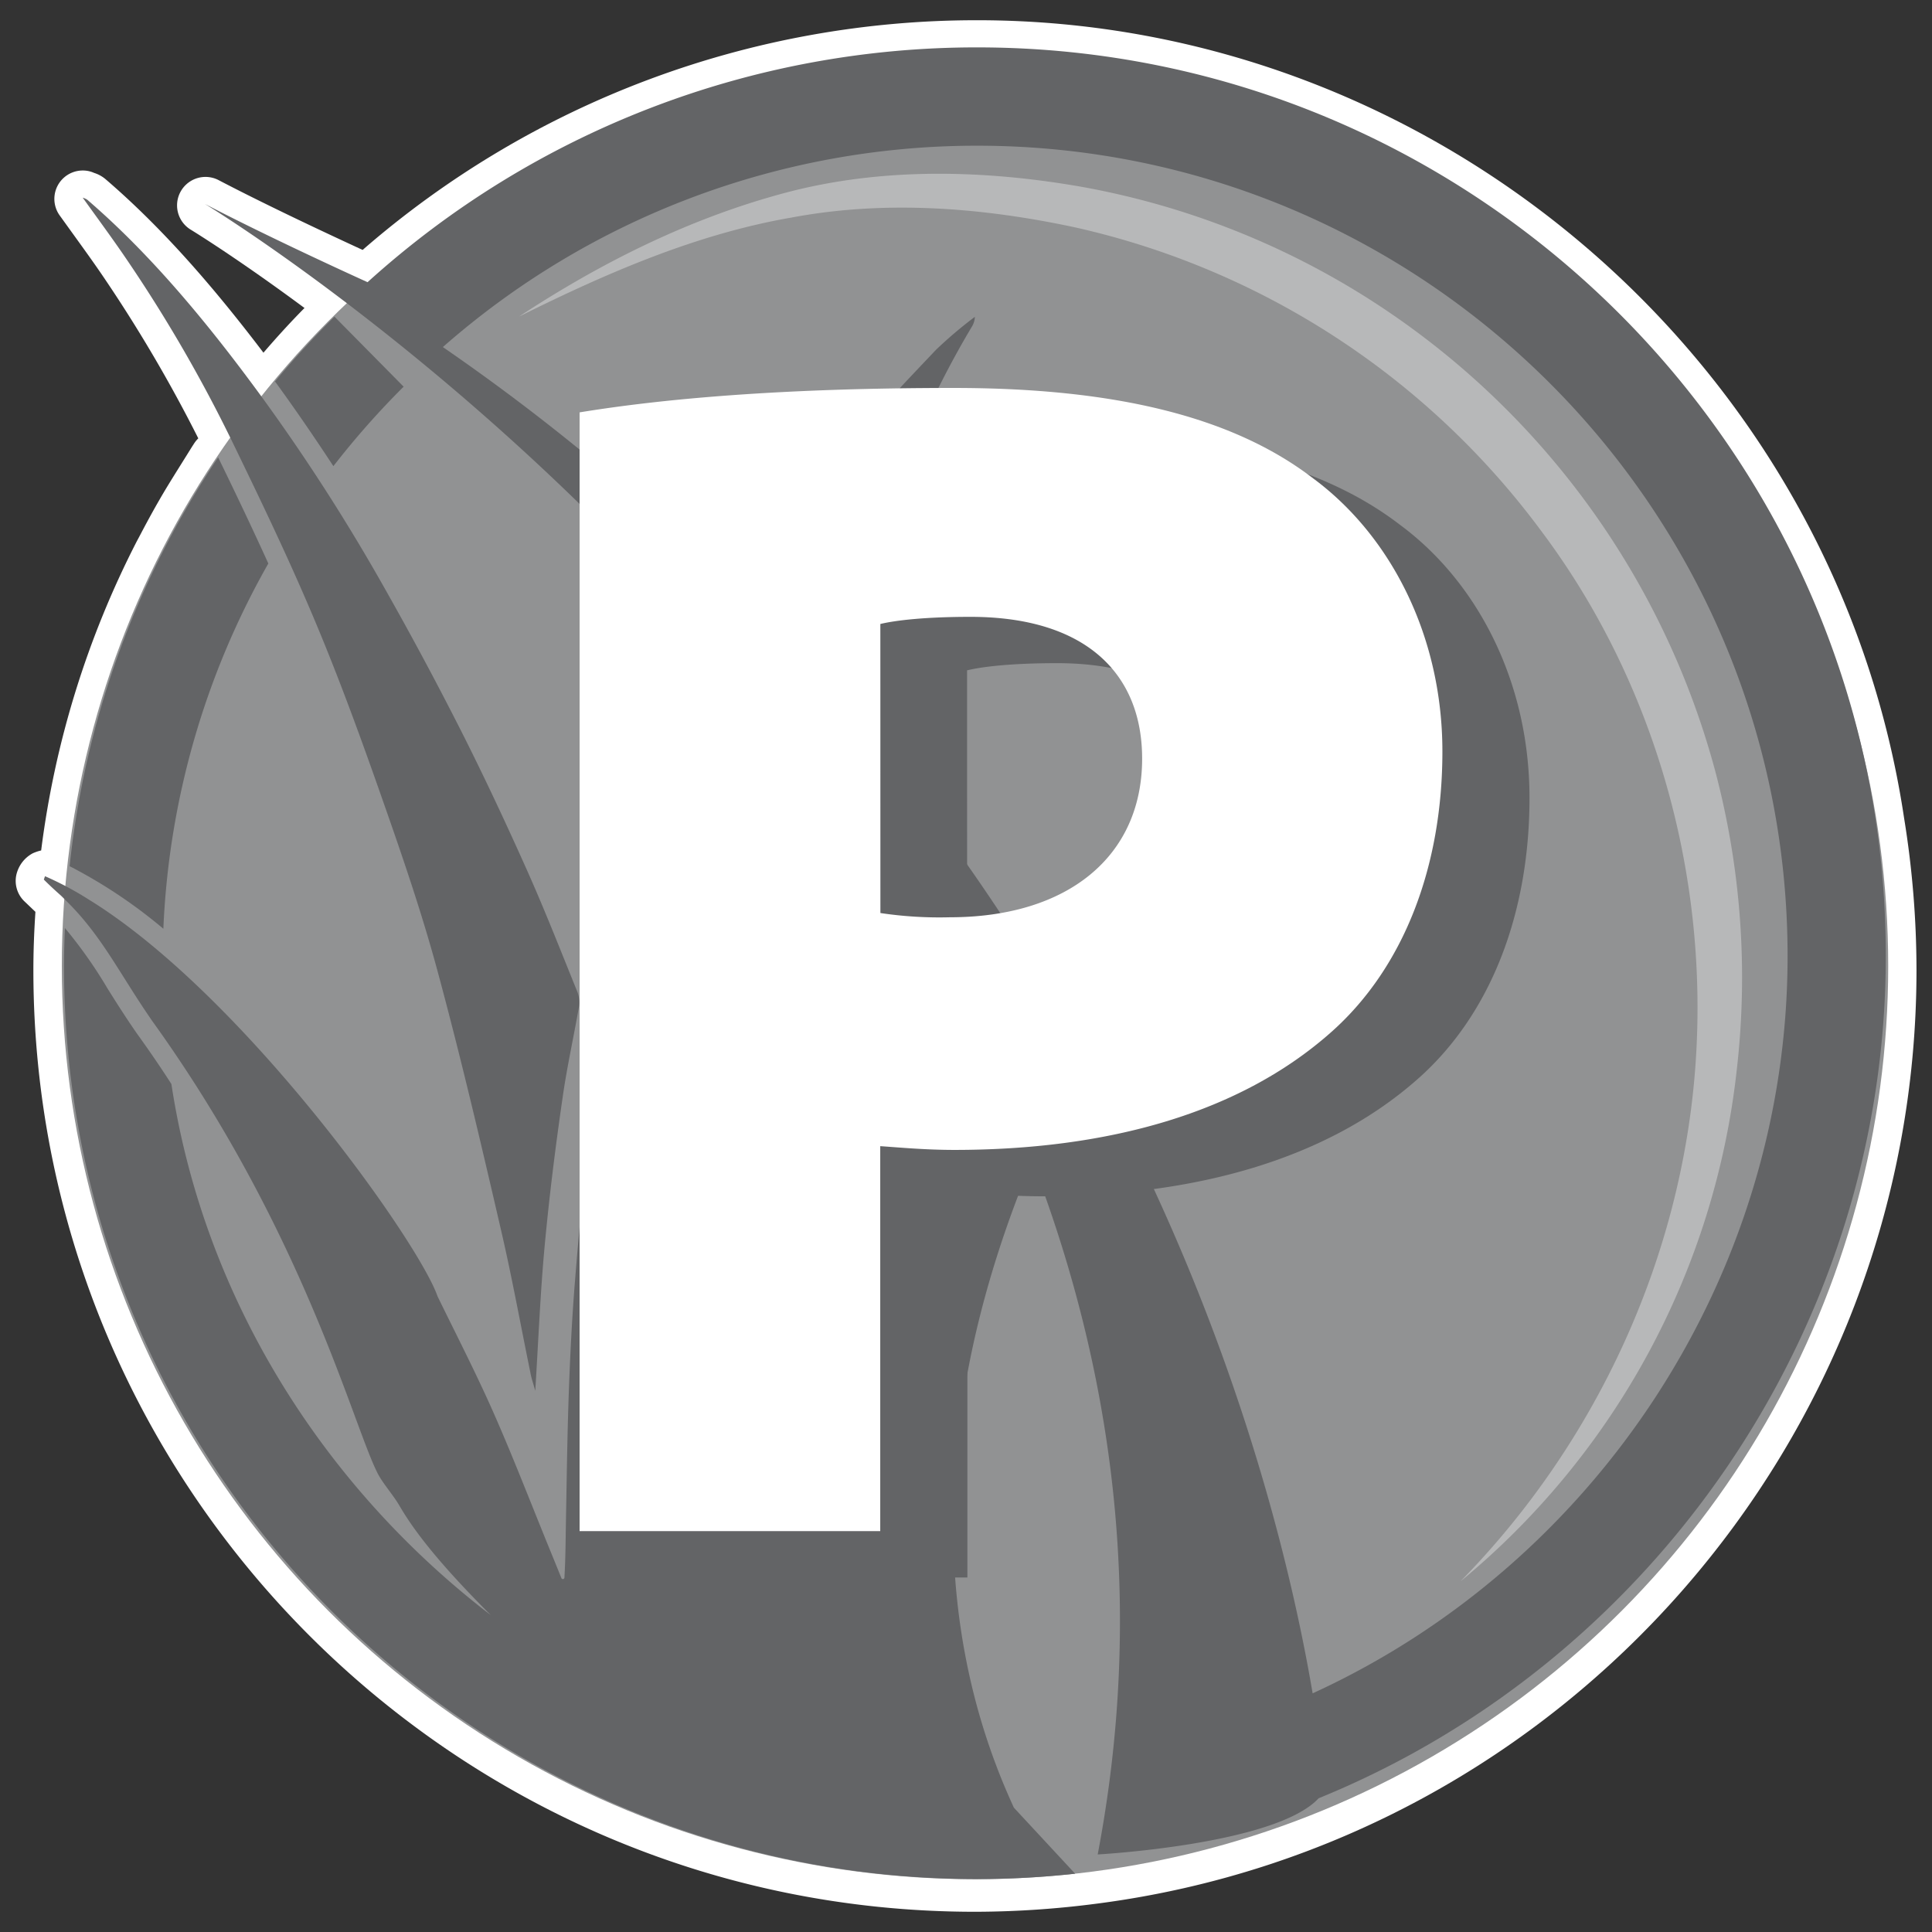
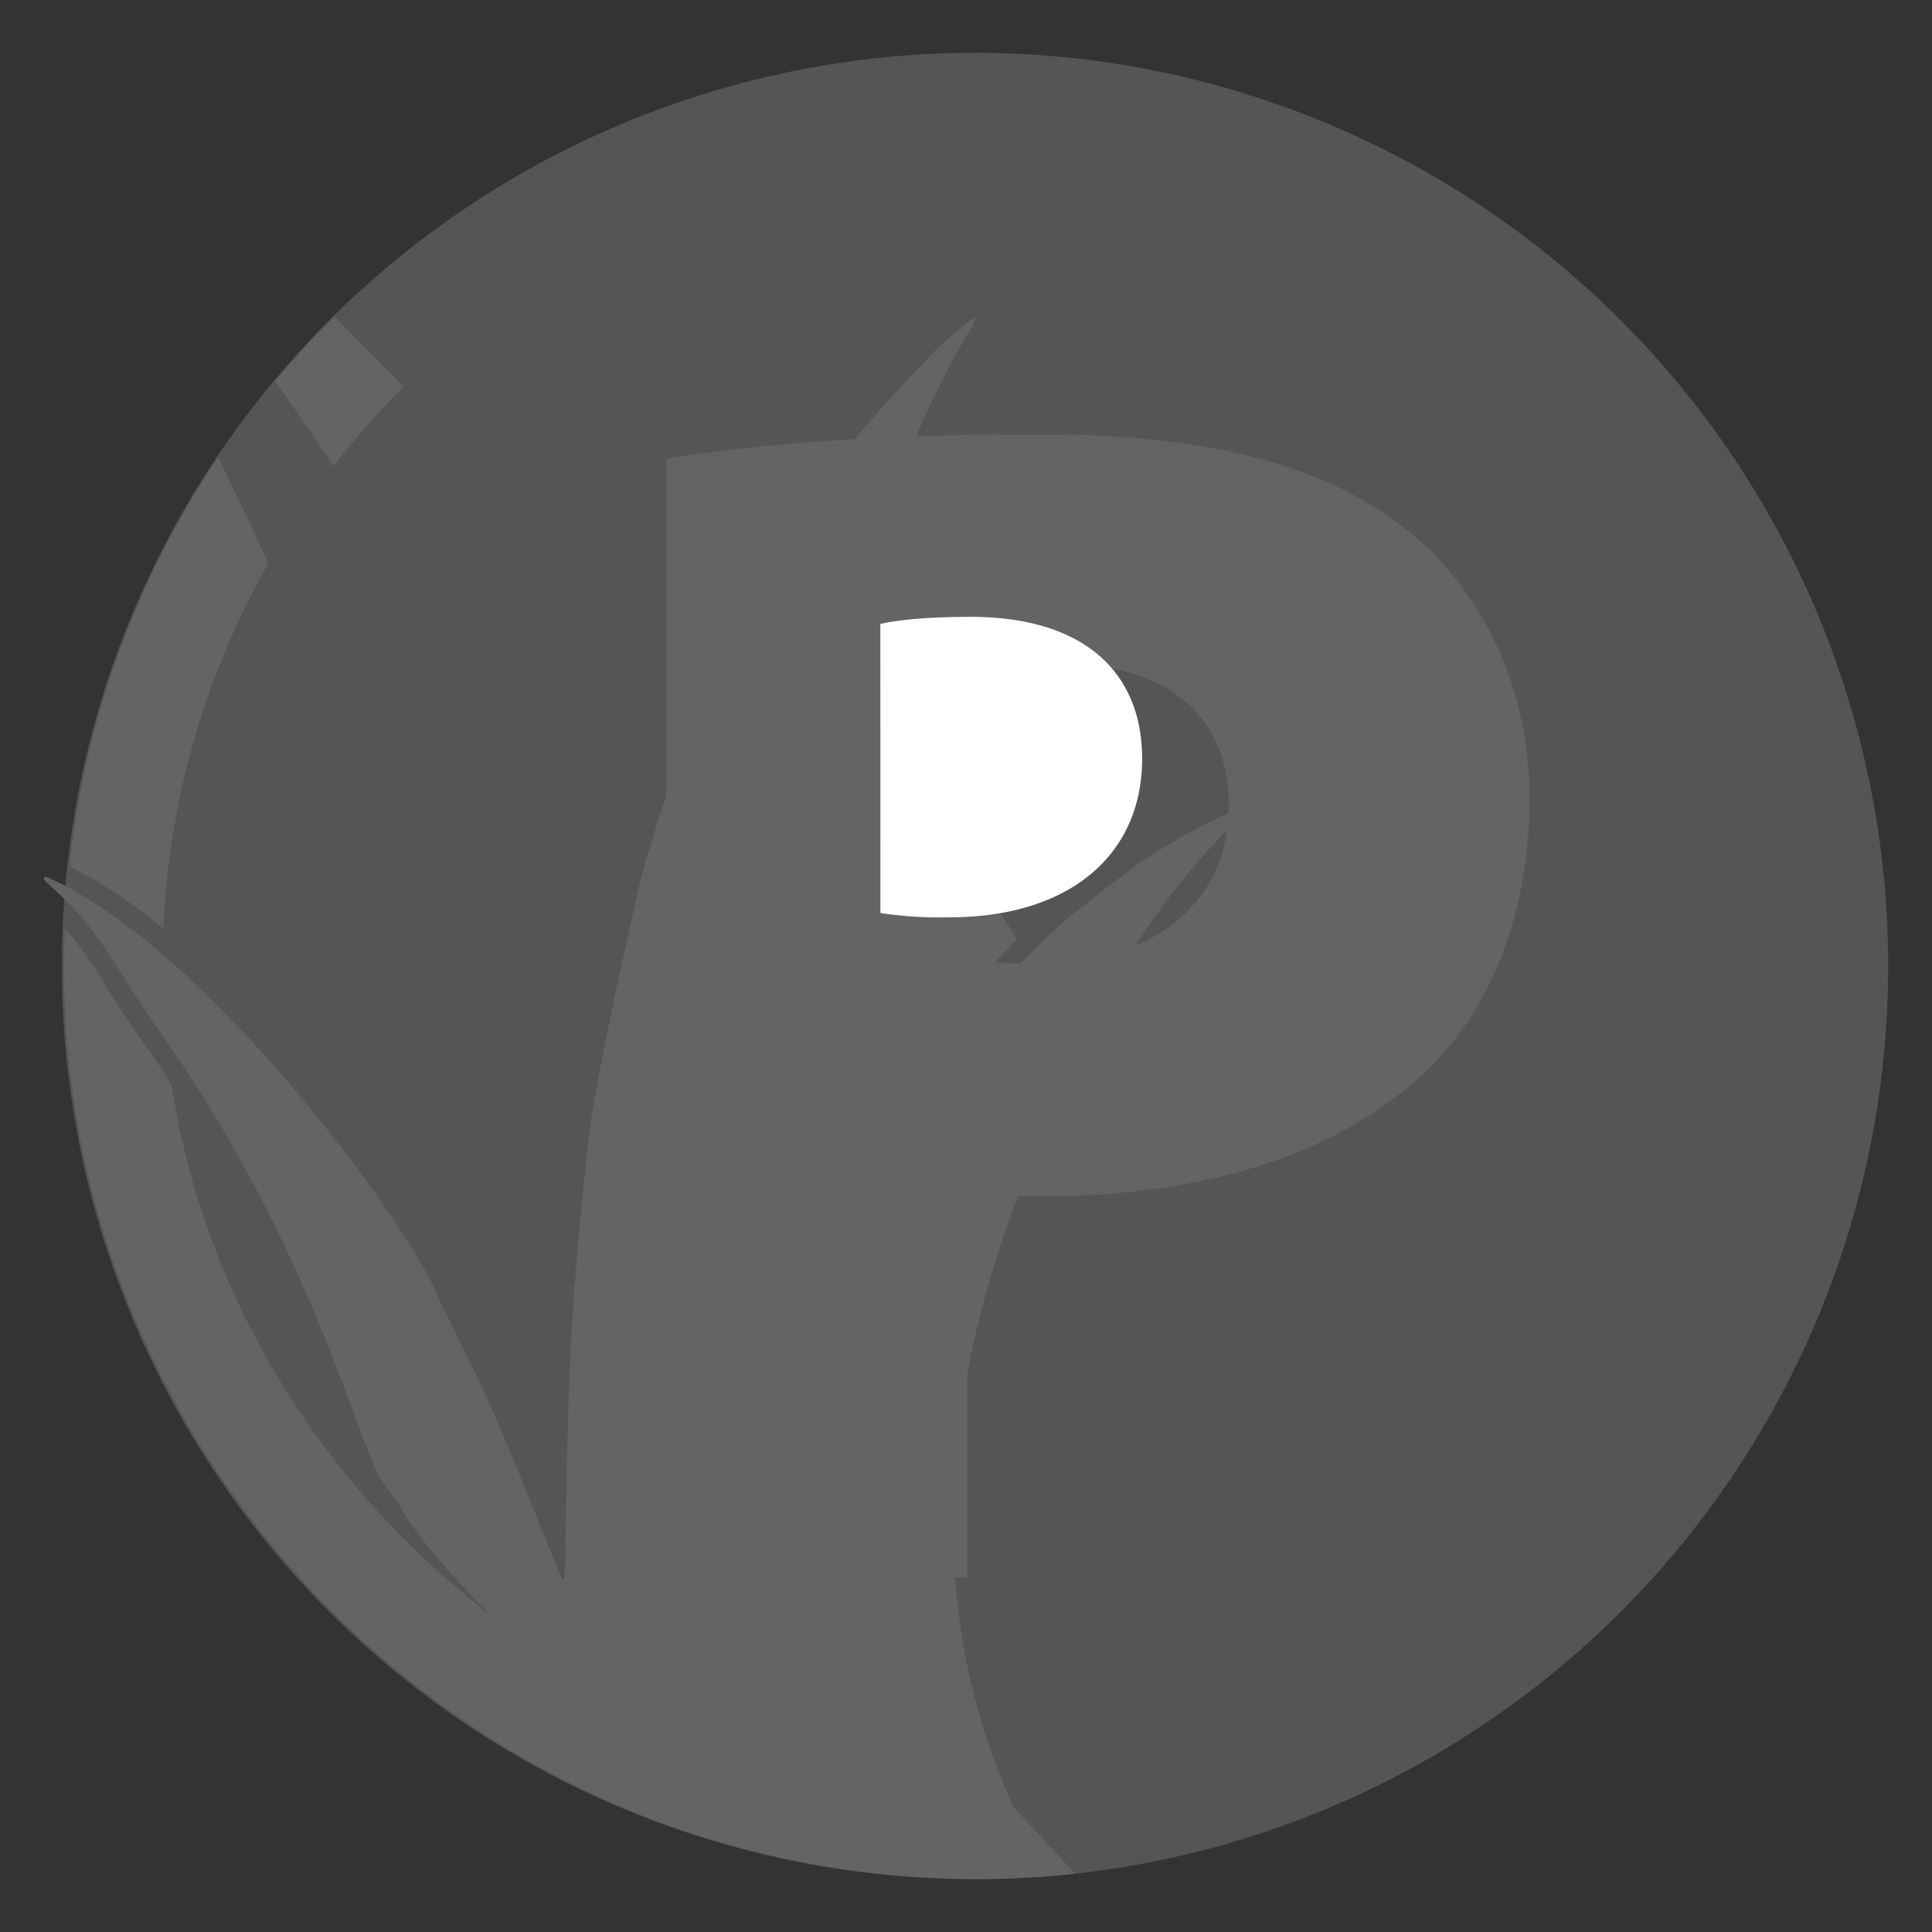
<svg xmlns="http://www.w3.org/2000/svg" id="Layer_1" data-name="Layer 1" viewBox="0 0 360 360">
  <rect x="0" y="0" width="360" height="360" fill="#333333" stroke="none" />
  <defs>
    <style>.cls-1,.cls-4{fill:#fff;}.cls-2,.cls-3{fill:#636466;}.cls-2{opacity:0.7;}.cls-4{opacity:0.35;}</style>
  </defs>
-   <path class="cls-1" d="M181.67,356.23c-96.75,0-175.45-78.71-175.45-175.45,0-3.39.12-6.9.38-10.87l-2-1.91a5.28,5.28,0,0,1-1.4-5.54A6.07,6.07,0,0,1,6.1,159a8.53,8.53,0,0,1,1.57-.53,173.49,173.49,0,0,1,17.82-57.61l.43-.8c1.37-2.61,2.55-4.79,3.79-6.93,1-1.75,2.08-3.49,3.16-5.23l2-3.2c.45-.72.9-1.46,1.37-2.17a5.82,5.82,0,0,1,.71-.85,268.67,268.67,0,0,0-17.9-30.41c-1.71-2.51-3.47-4.94-5.28-7.45l-2.65-3.68a5.29,5.29,0,0,1,4.3-8.37,5.08,5.08,0,0,1,2.12.45,6.12,6.12,0,0,1,2.21,1.24C29.26,41.63,38.68,52,49.09,65.72c2.46-2.86,5-5.65,7.65-8.33C43.93,47.9,35.55,42.8,35.45,42.74a5.3,5.3,0,0,1,5.2-9.22C50.07,38.45,62,44,67.57,46.57A174.26,174.26,0,0,1,182.1,3.77c85.76,0,160,63.92,172.7,148.67a177.39,177.39,0,0,1,2.31,28.34c0,87.76-65.54,162.52-152.46,173.9A177.19,177.19,0,0,1,181.67,356.23Z" />
  <circle class="cls-2" cx="181.68" cy="180" r="170.16" />
  <path class="cls-3" d="M155,148.19a325.6,325.6,0,0,1,24.05,38.87A127.73,127.73,0,0,1,189.54,175a382.35,382.35,0,0,0-31.34-42.32Q156.46,140.31,155,148.19Z" />
-   <path class="cls-3" d="M182.09,8.83A169,169,0,0,0,68.49,52.58S51.14,44.75,38.18,38c0,0,48.6,29.42,93.91,81.31q2.31-4.87,4.78-9.55A394.48,394.48,0,0,0,82.52,64.67a150.66,150.66,0,0,1,99.57-37.52c83.28,0,151,67.76,151,151,0,59.34-35.55,113.14-88.5,137.38-4-23.58-14.43-67.86-41.08-116.86a155.82,155.82,0,0,0-8.19,19.9c0,.09-.07.19-.11.28-.35.86-.65,1.69-1,2.53,13.37,37,19,78.67,10.33,124.17,0,0,33.16-1.81,41.17-10.47,62.94-25.65,105.68-88,105.68-156.93C351.44,84.8,275.47,8.83,182.09,8.83Z" />
-   <path class="cls-3" d="M99.74,259.16c.58-9.33.94-18.29,1.75-27,.86-9.24,2-18.36,3.31-27.4.82-5.85,2.09-11.46,3.09-17.22a5.54,5.54,0,0,0-.26-2.61c-3.13-7.72-6.18-15.52-9.53-23-3.89-8.7-7.92-17.3-12.14-25.66q-6.85-13.52-14.19-26.48A365,365,0,0,0,48.42,73.48C38.37,59.76,27.85,47.18,16.25,37.21a3.22,3.22,0,0,0-.84-.38c2.8,3.91,5.45,7.48,8,11.23A272.09,272.09,0,0,1,43.28,82.31c5.34,11,10.63,22,15.43,33.44,4.6,10.94,8.73,22.3,12.72,33.7,3.67,10.46,7.28,21,10.2,31.87,4.25,15.75,8,31.75,11.69,47.71,2.06,8.84,3.68,17.83,5.51,26.74C99,256.8,99.37,257.79,99.74,259.16Z" />
  <path class="cls-3" d="M232.14,150c-2.94,1.38-5.9,2.72-8.82,4.19-2.18,1.09-10.26,6-11,6.59-5.65,4.39-11.48,8.44-16.85,13.48a127.5,127.5,0,0,0-21.65,26.92A134.91,134.91,0,0,0,158.91,236a200.52,200.52,0,0,0-5.6,28.64c-.5,4.08-.82,8.27-1.25,12.4,0,.23-.18.39-.44.92-.28-1.67-.57-3-.72-4.29-1.33-12.3-2.81-24.61-3.91-36.91-.73-8.18-1.18-16.41-1.27-24.51a340.55,340.55,0,0,1,3.76-53.69q6-40.38,19.89-74a168.49,168.49,0,0,1,11.79-23.8,3.67,3.67,0,0,0,.49-1.72,79.53,79.53,0,0,0-7.23,6.13c-5.57,5.88-11.18,11.69-16.41,18.2a177,177,0,0,0-17.41,27.07,265.66,265.66,0,0,0-20.77,51.72c-.45,1.53-8.69,37.45-10.11,49.55-1,8.95-1.86,18-2.59,27.11-.54,6.69-.88,13.47-1.13,20.28-.29,8-.39,16-.54,24.07-.07,3.57-.07,7.15-.29,10.82a.29.29,0,0,1-.55.09c-.72-1.77-1.43-3.54-2.16-5.31-3.49-8.54-6.83-17.22-10.52-25.58-3.27-7.4-6.91-14.46-10.41-21.64v0C78,231.38,45.83,186.1,17.3,168.09l-.63-.39a59.94,59.94,0,0,0-8.28-4.43c-.08.21-.15.42-.22.63,1,1,2.08,2,3.13,2.93.39.36.72.72,1.09,1.08,5.83,5.73,9.07,11.88,13.82,19.13h0c.7,1.07,1.43,2.15,2.2,3.27l.08.11c28,38.94,37.19,74.81,41.82,84,1,2,2.9,4.05,4.13,6.16,3.62,6.25,9.74,13.08,17,20.37C60.22,277,38,241.84,31.94,202c-2-3.13-4.17-6.28-6.45-9.45-2.08-3-3.79-5.7-5.45-8.35a85.53,85.53,0,0,0-7.95-11.28c-.09,2.34-.17,4.68-.17,7,0,93.86,76.36,170.22,170.22,170.22a172.09,172.09,0,0,0,18.2-1l-11.42-12.31c-8.34-18.16-22-58.78,2.92-119.4,5-15.61,15-33.67,19.56-40.94a136.56,136.56,0,0,1,16.42-21c1.56-1.67,3.18-3.25,4.67-5.16A.29.29,0,0,0,232.14,150Z" />
  <path class="cls-3" d="M50,105c-2.86-6.29-5.92-12.74-9.35-19.77a168.4,168.4,0,0,0-27.68,76.17,93.83,93.83,0,0,1,17.47,11.66A150.58,150.58,0,0,1,50,105Z" />
  <path class="cls-3" d="M62.12,86.86A156,156,0,0,1,75.21,72.05L62.32,59q-5.87,5.82-11.08,12.09l.15.19C55.07,76.34,58.64,81.55,62.12,86.86Z" />
-   <path class="cls-4" d="M96.7,59C111.89,49,128.49,40.65,146.47,35.89s37.19-4.26,55.52-1a149,149,0,0,1,52.1,20.2,150.52,150.52,0,0,1,65.52,88.6,150.3,150.3,0,0,1,4,55.75,143.9,143.9,0,0,1-51.5,95.25c25.57-26.06,41.21-60.57,43.8-96s-7.5-71.41-28.64-99.64a148.45,148.45,0,0,0-86.84-56.66c-17.3-3.72-35.45-5.16-53-1.84C129.81,43.59,113,50.88,96.7,59Z" />
  <path class="cls-3" d="M124.15,85.47c15.37-2.51,37.55-4.54,69.7-4.54,30.42,0,52.21,5.48,67,16.85C275.31,108.44,285,127.1,285,148.66c0,21.41-7.14,40.14-20.54,52.14-17.09,15.29-41.87,22.11-70.41,22.11-5.48,0-10.34-.47-13.79-.71v71.74H124.15Zm56.06,93.3a74.09,74.09,0,0,0,12.93.78c22,0,35.83-11.37,35.83-29.56,0-15.75-10.43-26.42-32-26.42-8.31,0-13.87.63-16.77,1.34Z" />
-   <path class="cls-1" d="M108,76.84c15.37-2.51,37.55-4.55,69.7-4.55,30.42,0,52.21,5.49,67,16.86,14.42,10.66,24.07,29.32,24.07,50.88,0,21.4-7.14,40.14-20.54,52.13-17.09,15.29-41.87,22.11-70.41,22.11-5.48,0-10.35-.47-13.8-.7V285.3H108Zm56.05,93.29a74.07,74.07,0,0,0,12.94.79c22,0,35.83-11.37,35.83-29.56,0-15.76-10.43-26.42-32-26.42-8.31,0-13.87.63-16.78,1.33Z" />
+   <path class="cls-1" d="M108,76.84V285.3H108Zm56.05,93.29a74.07,74.07,0,0,0,12.94.79c22,0,35.83-11.37,35.83-29.56,0-15.76-10.43-26.42-32-26.42-8.31,0-13.87.63-16.78,1.33Z" />
</svg>